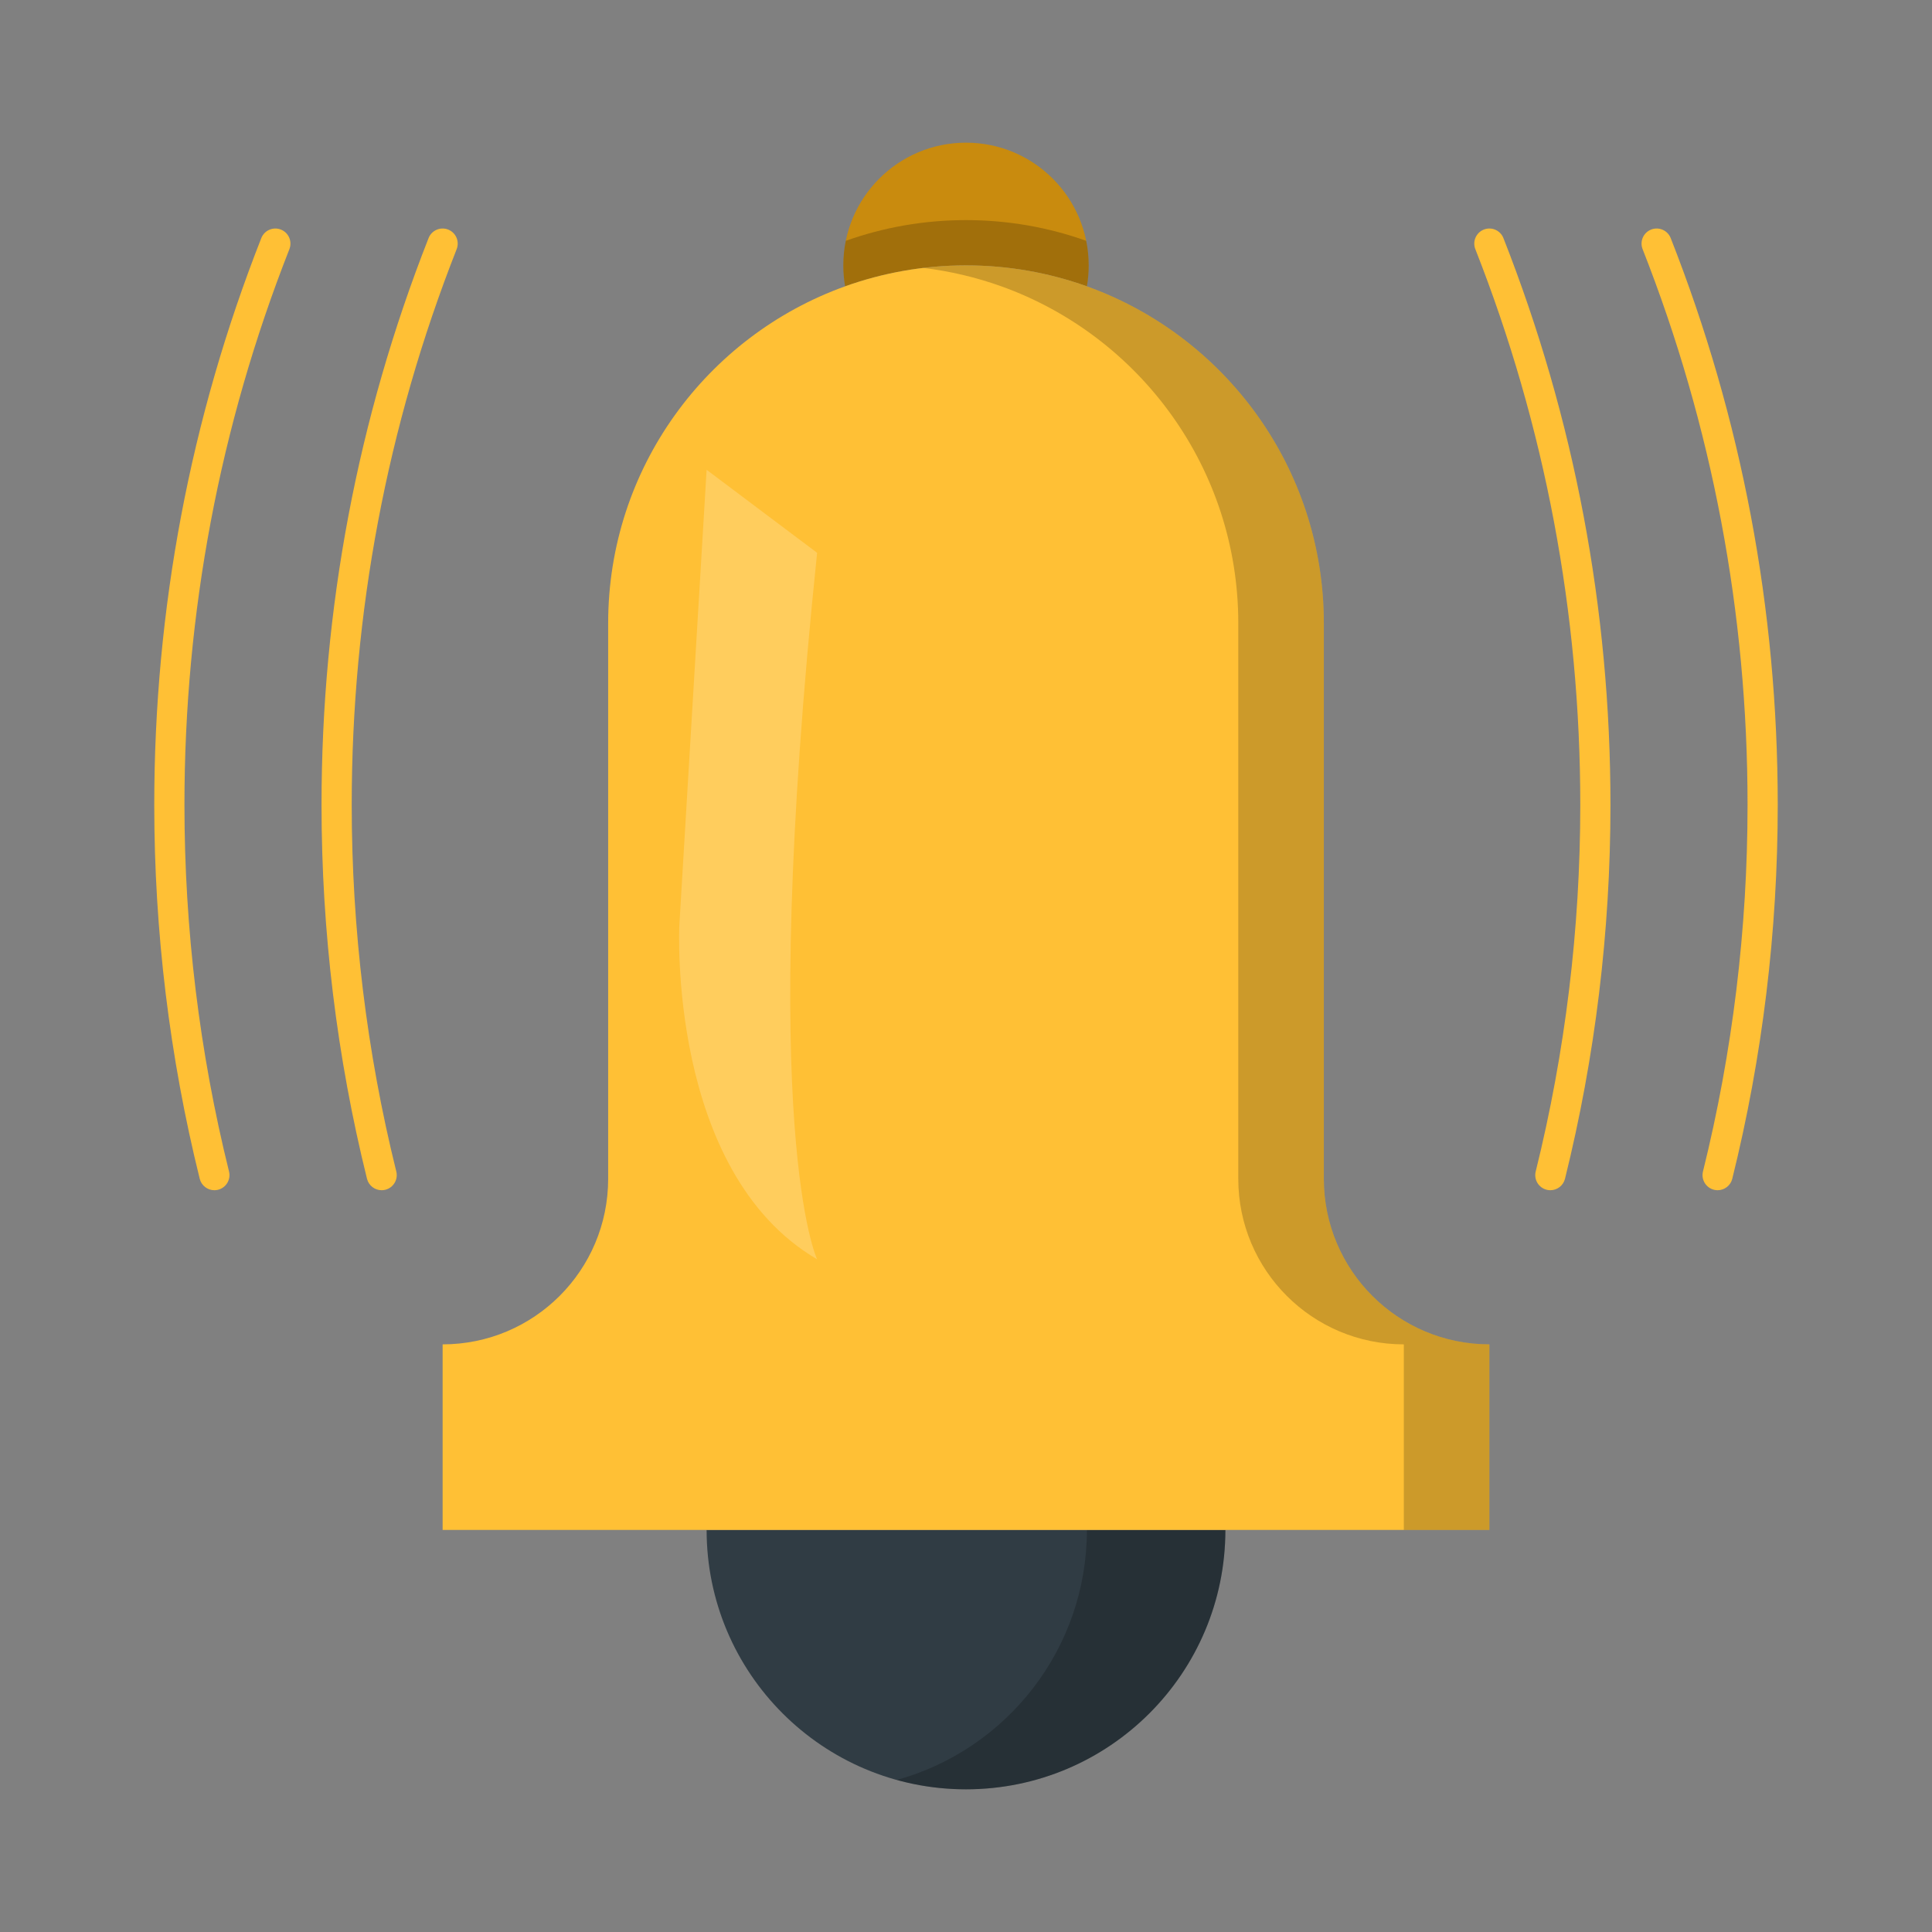
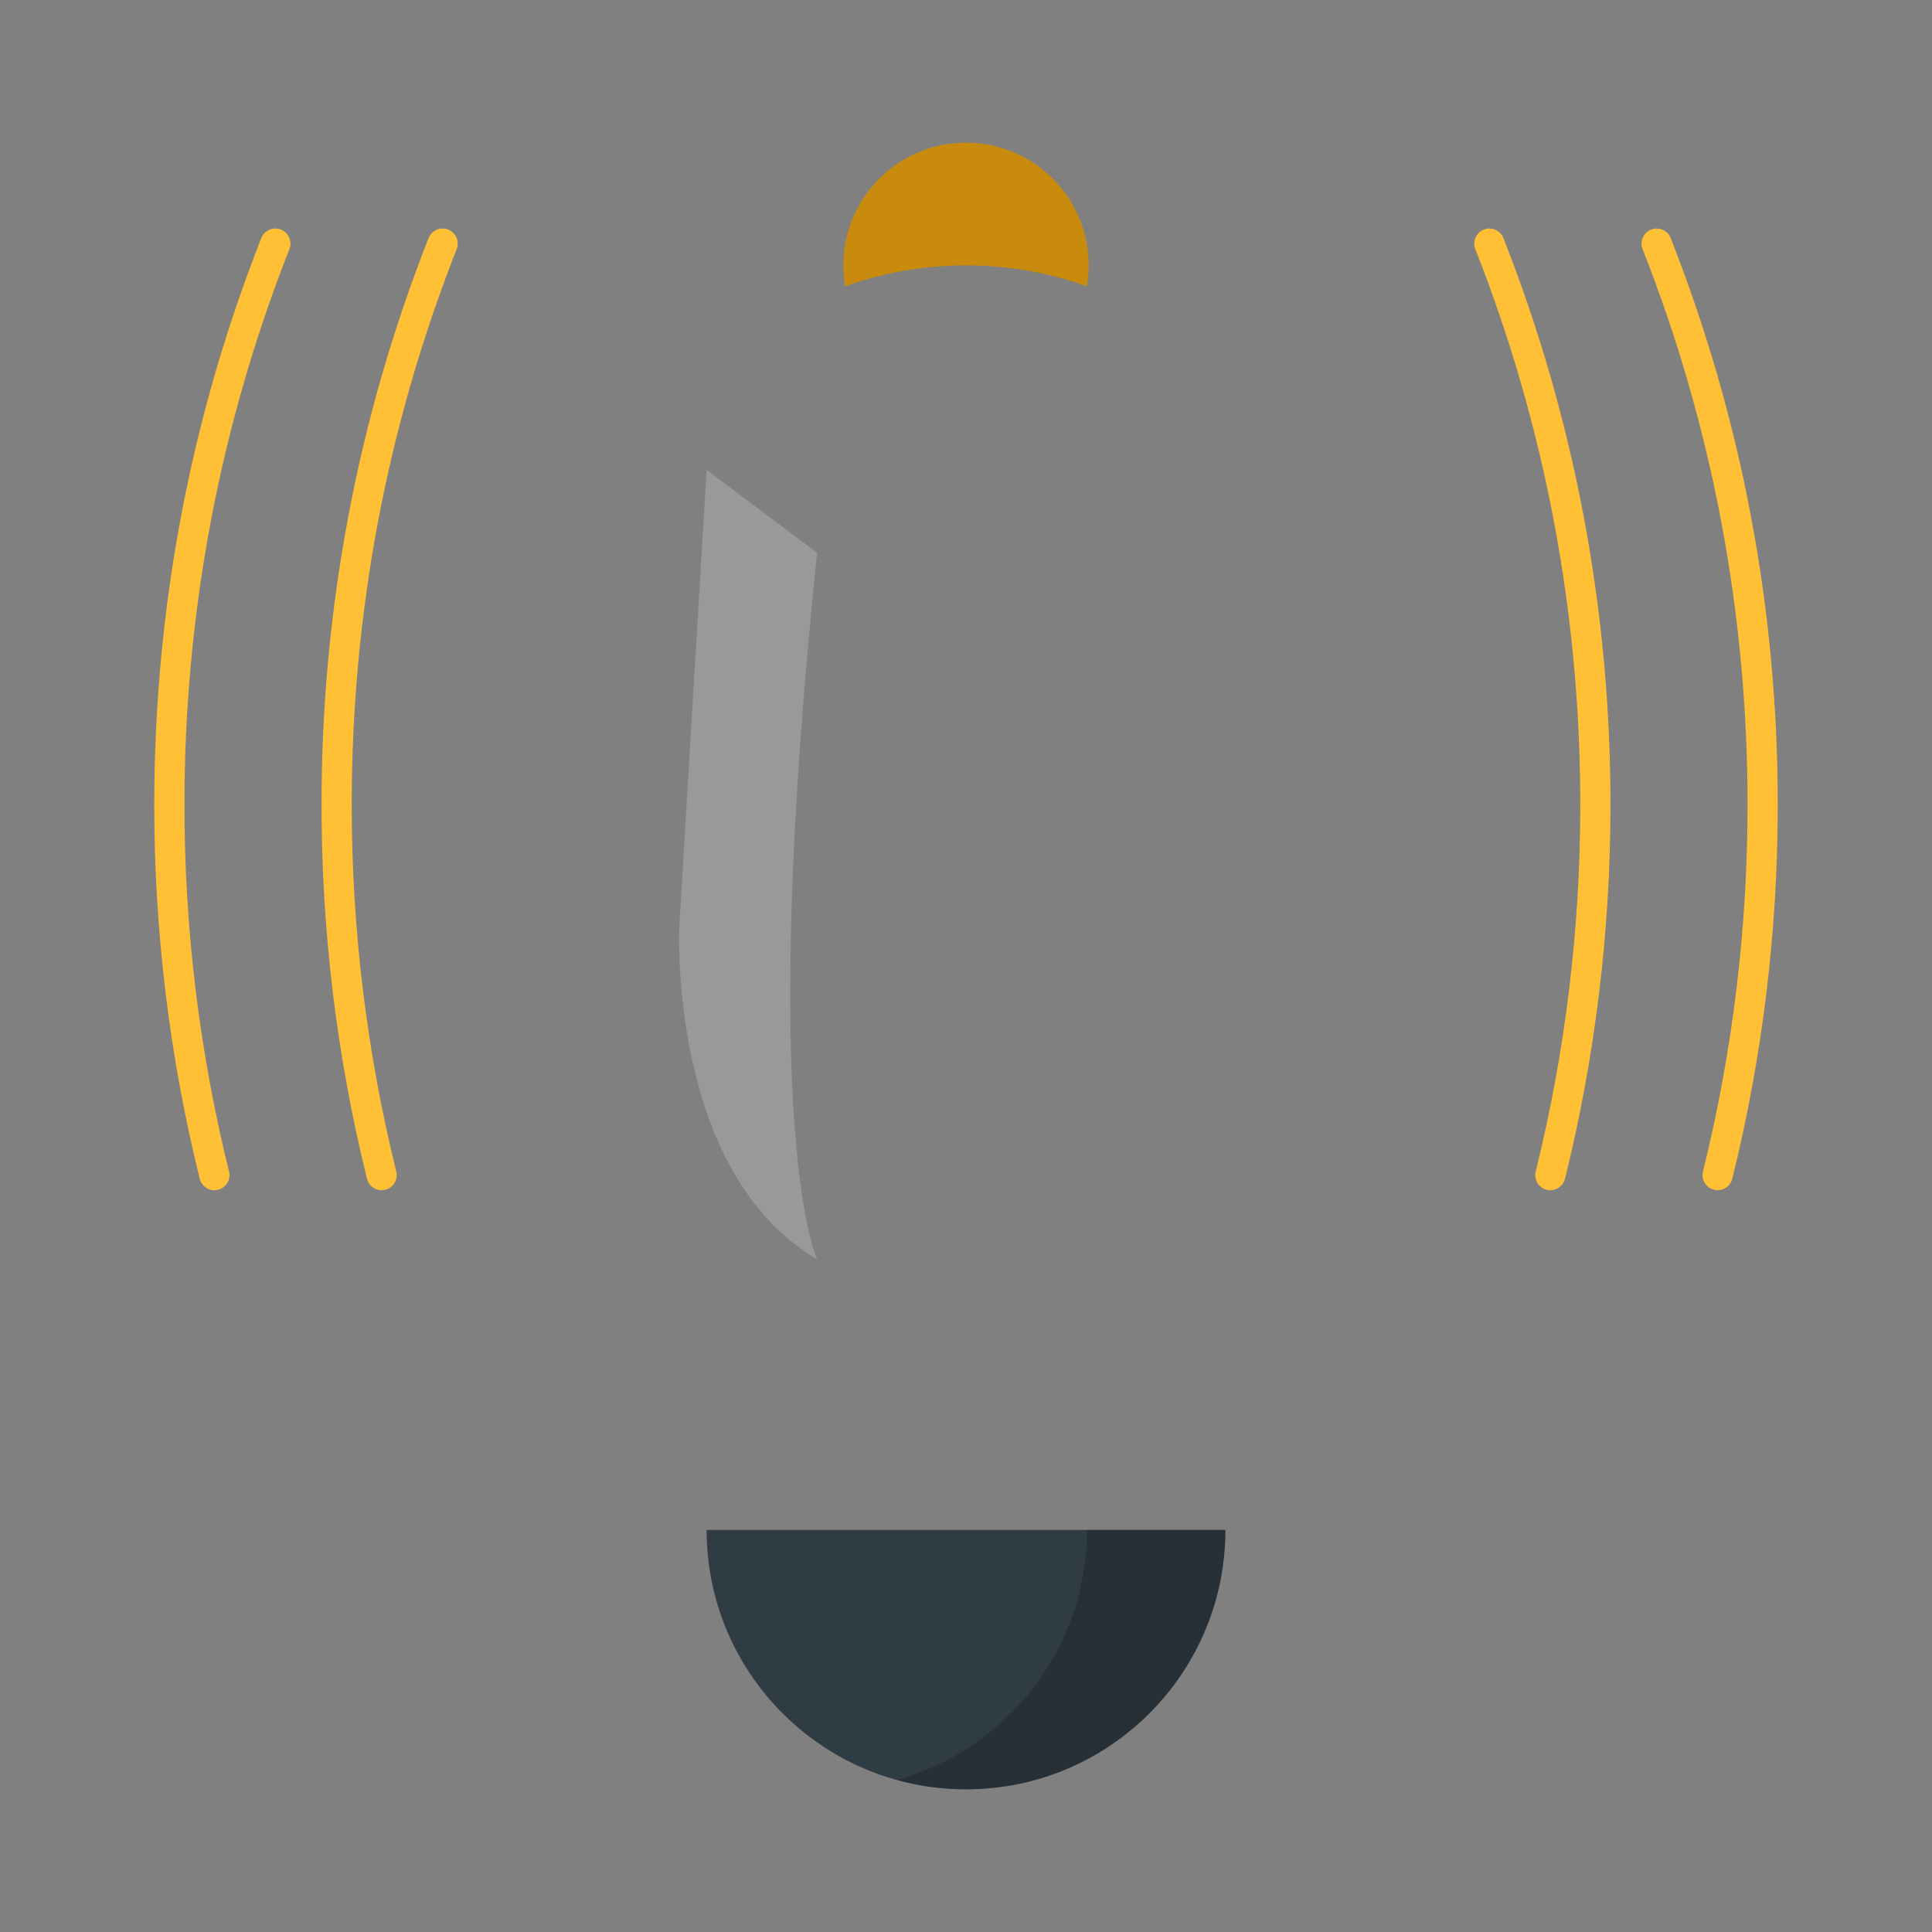
<svg xmlns="http://www.w3.org/2000/svg" enable-background="new 0 0 512 512" height="4096px" id="Calque_1" version="1.1" viewBox="0 0 512 512" width="4096px" xml:space="preserve">
  <rect x="0" y="0" width="512" height="512" fill="#808080" stroke="none" />
  <g>
    <g>
      <g>
        <g>
          <g id="XMLID_1_">
            <g>
              <path d="M288.51,70.33c0,1.89-0.16,3.75-0.47,5.55c-10.01-3.59-20.8-5.55-32.04-5.55s-22.03,1.96-32.04,5.55        c-0.31-1.8-0.47-3.66-0.47-5.55c0-17.96,14.55-32.52,32.51-32.52S288.51,52.37,288.51,70.33z" fill="#C98B0E" />
-               <path d="M288.51,70.33c0,1.89-0.16,3.75-0.47,5.55c-10.01-3.59-20.8-5.55-32.04-5.55        c-11.24,0-22.03,1.96-32.04,5.55c-0.31-1.8-0.47-3.66-0.47-5.55c0-2.23,0.22-4.41,0.65-6.51c9.96-3.55,20.69-5.49,31.86-5.49        c11.17,0,21.9,1.94,31.86,5.49C288.29,65.92,288.51,68.1,288.51,70.33z" opacity="0.2" />
              <path d="M187.26,405.45h137.48c0,37.96-30.78,68.74-68.74,68.74S187.26,443.41,187.26,405.45z" fill="#303C44" />
              <path d="M324.74,405.45c0,37.96-30.78,68.74-68.74,68.74c-6.35,0-12.51-0.86-18.35-2.48        c29.05-8.03,50.39-34.65,50.39-66.26H324.74z" opacity="0.2" />
-               <path d="M288.04,75.88c36.61,13.14,62.79,48.15,62.79,89.27V312.4c0,24.23,19.64,43.87,43.87,43.87v49.18        h-69.96H187.26H117.3v-49.18c24.23,0,43.87-19.64,43.87-43.87V165.15c0-41.12,26.18-76.13,62.79-89.27        c10.01-3.59,20.8-5.55,32.04-5.55S278.03,72.29,288.04,75.88z" fill="#FFC035" />
-               <path d="M394.7,356.27v49.18h-22.67v-49.18c-24.23,0-43.87-19.64-43.87-43.87V165.15        c0-41.12-26.18-76.13-62.79-89.27c-6.59-2.36-13.53-4.02-20.7-4.88c3.72-0.44,7.5-0.67,11.33-0.67        c11.24,0,22.03,1.96,32.04,5.55c36.61,13.14,62.79,48.15,62.79,89.27V312.4C350.83,336.63,370.47,356.27,394.7,356.27z" opacity="0.2" />
            </g>
            <g>
              <path d="M288.04,75.88c36.61,13.14,62.79,48.15,62.79,89.27V312.4c0,24.23,19.64,43.87,43.87,43.87" fill="none" />
              <path d="M117.3,356.27c24.23,0,43.87-19.64,43.87-43.87V165.15c0-41.12,26.18-76.13,62.79-89.27" fill="none" />
-               <line fill="none" x1="117.3" x2="117.3" y1="356.27" y2="405.45" />
              <line fill="none" x1="394.7" x2="394.7" y1="356.27" y2="405.45" />
              <polyline fill="none" points="117.3,405.45 187.26,405.45 324.74,405.45 394.7,405.45       " />
              <path d="M187.26,405.45c0,37.96,30.78,68.74,68.74,68.74s68.74-30.78,68.74-68.74" fill="none" />
              <path d="M223.96,75.88c-0.31-1.8-0.47-3.66-0.47-5.55c0-17.96,14.55-32.52,32.51-32.52s32.51,14.56,32.51,32.52        c0,1.89-0.16,3.75-0.47,5.55c-10.01-3.59-20.8-5.55-32.04-5.55S233.97,72.29,223.96,75.88z" fill="none" />
              <g>
                <g>
                  <path d="M101.137,315.421c-1.795,0-3.428-1.218-3.879-3.038c-7.995-32.244-12.048-65.58-12.048-99.083          c0-51.846,9.544-102.383,28.368-150.205c0.81-2.056,3.131-3.066,5.187-2.257c2.056,0.809,3.066,3.132,2.257,5.187          C102.567,112.91,93.21,162.46,93.21,213.3c0,32.854,3.974,65.543,11.813,97.157c0.532,2.145-0.775,4.313-2.92,4.846          C101.78,315.383,101.456,315.421,101.137,315.421z" fill="#FFC035" />
                </g>
              </g>
              <g>
                <g>
                  <path d="M56.807,315.421c-1.795,0-3.428-1.218-3.879-3.038c-7.995-32.244-12.048-65.58-12.048-99.083          c0-51.847,9.544-102.383,28.368-150.205c0.811-2.056,3.133-3.064,5.188-2.257c2.055,0.809,3.066,3.132,2.257,5.188          C58.237,112.91,48.88,162.46,48.88,213.3c0,32.854,3.974,65.543,11.813,97.157c0.532,2.145-0.775,4.313-2.92,4.846          C57.45,315.383,57.125,315.421,56.807,315.421z" fill="#FFC035" />
                </g>
              </g>
              <g>
                <g>
                  <path d="M410.863,315.421c-0.318,0-0.643-0.038-0.966-0.118c-2.144-0.532-3.451-2.701-2.92-4.846          c7.838-31.613,11.813-64.301,11.813-97.157c0-50.839-9.357-100.39-27.812-147.275c-0.81-2.055,0.201-4.378,2.257-5.187          c2.054-0.809,4.378,0.202,5.187,2.257c18.824,47.822,28.368,98.358,28.368,150.205c0,33.504-4.054,66.84-12.047,99.083          C414.291,314.203,412.659,315.421,410.863,315.421z" fill="#FFC035" />
                </g>
              </g>
              <g>
                <g>
                  <path d="M455.193,315.421c-0.318,0-0.643-0.038-0.966-0.118c-2.144-0.532-3.451-2.701-2.92-4.846          c7.838-31.613,11.813-64.301,11.813-97.157c0-50.839-9.357-100.39-27.812-147.275c-0.81-2.055,0.201-4.378,2.257-5.187          c2.054-0.809,4.378,0.202,5.187,2.257c18.824,47.822,28.368,98.358,28.368,150.205c0,33.504-4.054,66.84-12.047,99.083          C458.621,314.203,456.989,315.421,455.193,315.421z" fill="#FFC035" />
                </g>
              </g>
            </g>
          </g>
        </g>
      </g>
    </g>
    <path d="M216.545,146.5l-29.285-22l-7.231,120.785   c0,0-3.187,65.195,36.516,88.443C216.545,333.728,200.51,300.462,216.545,146.5z" enable-background="new    " fill="#FFFFFF" opacity="0.2" />
  </g>
</svg>